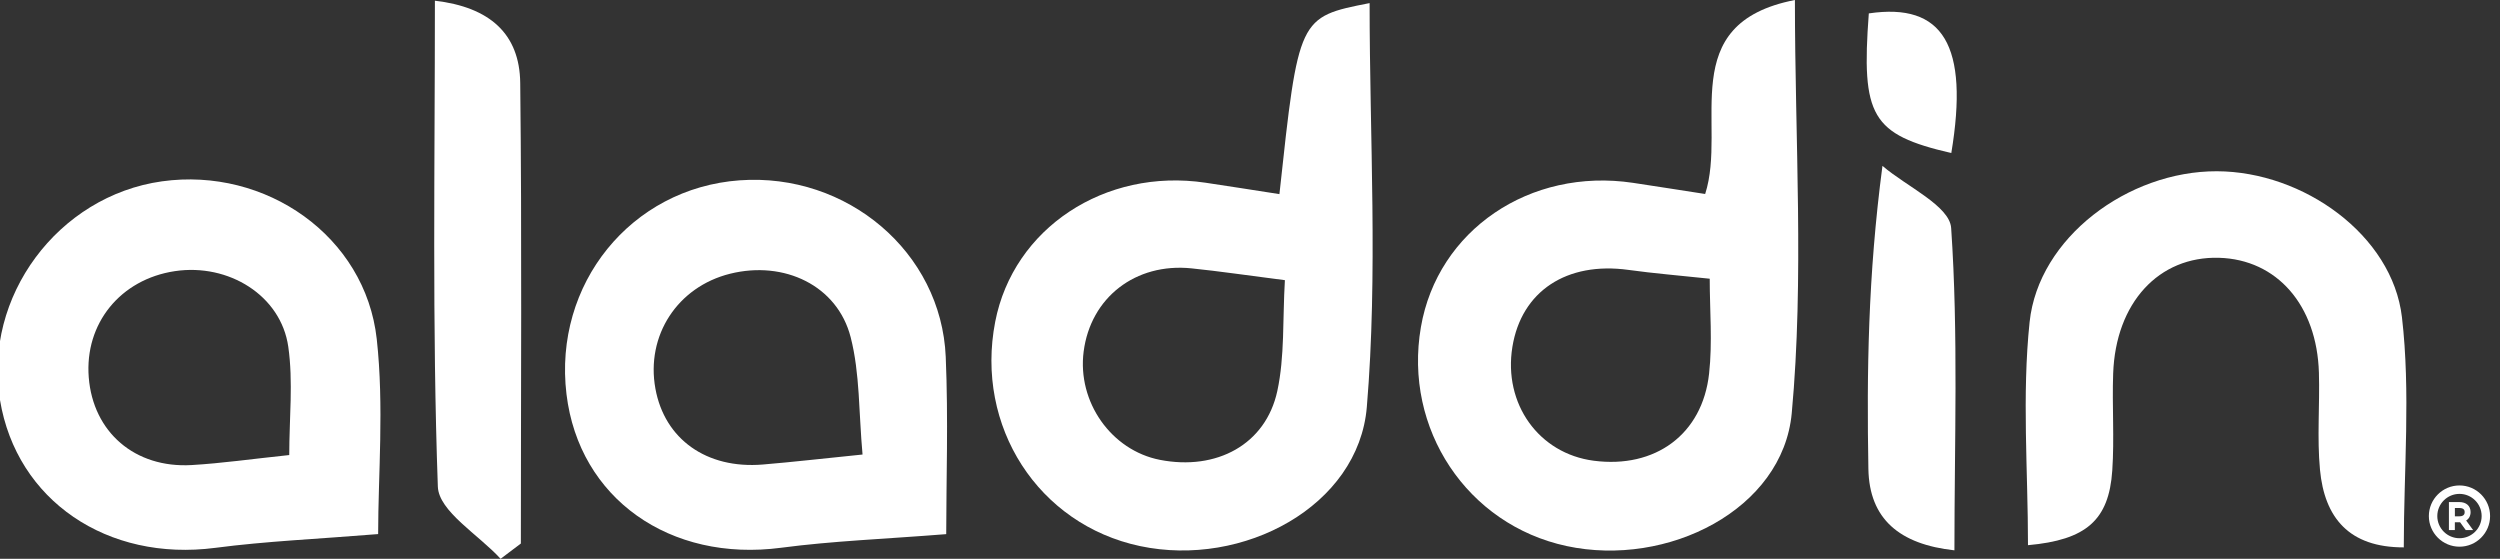
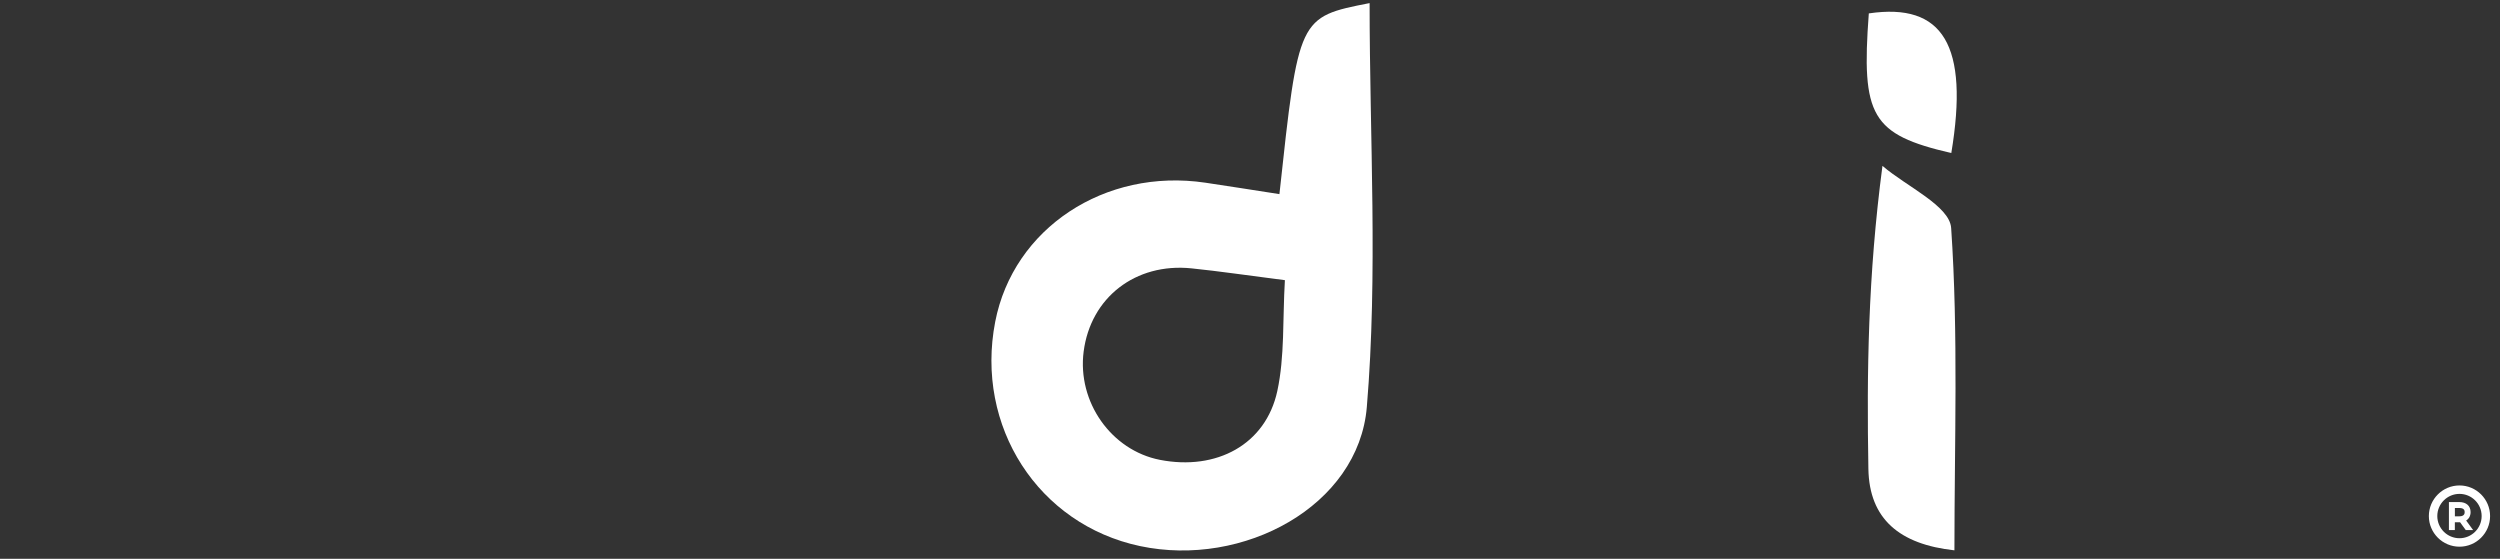
<svg xmlns="http://www.w3.org/2000/svg" version="1.1" id="Layer_1" x="0px" y="0px" width="205.747px" height="45.989px" viewBox="0 0 205.747 45.989" enable-background="new 0 0 205.747 45.989" xml:space="preserve">
  <rect x="0" y="0" width="205.747" height="45.989" fill="#333333" stroke="none" />
-   <path fill="#FFFFFF" d="M147.719,0c0,11.555,0.767,22.859-0.26,33.999c-0.729,7.933-10.227,12.725-18.53,10.94  c-8.183-1.757-13.435-9.644-11.991-18.015c1.373-7.974,8.973-13.146,17.459-11.876c1.949,0.292,3.896,0.602,5.936,0.917  C142.168,10.279,137.775,1.938,147.719,0z M140.708,22.938c-2.486-0.266-4.594-0.435-6.685-0.725  c-5.082-0.703-8.812,1.747-9.556,6.34c-0.758,4.682,2.171,8.775,6.699,9.365c5.047,0.656,8.938-2.16,9.489-7.166  C140.942,28.165,140.708,25.519,140.708,22.938z" />
  <path fill="#FFFFFF" d="M105.295,15.976c1.574-14.574,1.574-14.574,7.422-15.721c0,11.124,0.691,22.251-0.229,33.244  c-0.683,8.149-10.174,13.246-18.665,11.443c-8.379-1.777-13.592-9.854-11.918-18.465c1.493-7.687,9.019-12.667,17.296-11.441  C101.146,15.324,103.086,15.635,105.295,15.976z M105.745,23.058c-3.108-0.397-5.396-0.738-7.691-0.973  c-4.605-0.47-8.298,2.406-8.871,6.847c-0.535,4.148,2.271,8.131,6.281,8.914c4.647,0.906,8.702-1.256,9.657-5.664  C105.737,29.327,105.553,26.297,105.745,23.058z" />
-   <path fill="#FFFFFF" d="M31.121,43.954c-4.938,0.404-9.196,0.582-13.404,1.133C8.848,46.247,1.367,41.196,0,32.922  c-1.401-8.482,4.761-16.801,13.333-17.999c8.536-1.192,16.739,4.517,17.673,12.981C31.616,33.442,31.121,39.103,31.121,43.954z   M23.805,37.45c0-3.033,0.333-6.025-0.079-8.91c-0.601-4.222-4.917-6.887-9.334-6.225c-4.486,0.673-7.437,4.312-7.088,8.742  c0.354,4.504,3.793,7.488,8.468,7.217C18.248,38.129,20.71,37.775,23.805,37.45z" />
-   <path fill="#FFFFFF" d="M77.873,43.959c-5.084,0.404-9.357,0.561-13.577,1.119c-9.153,1.213-16.641-4.05-17.675-12.638  c-1.09-9.056,5.306-16.954,14.251-17.6c8.831-0.637,16.596,5.904,16.961,14.529C78.05,34.489,77.873,39.625,77.873,43.959z   M70.986,37.407c-0.315-3.457-0.211-6.664-0.976-9.65c-1.092-4.265-5.48-6.336-9.921-5.23c-4.338,1.08-6.945,5.088-6.15,9.458  c0.757,4.161,4.209,6.624,8.834,6.245C65.238,38.026,67.695,37.739,70.986,37.407z" />
-   <path fill="#FFFFFF" d="M166.901,44.868c0-6.137-0.502-12.311,0.133-18.365c0.728-6.941,8.104-12.429,15.413-12.409  c7.118,0.021,14.439,5.256,15.229,12.004c0.723,6.186,0.152,12.521,0.152,18.951c-4.507,0.006-6.524-2.445-6.896-6.385  c-0.249-2.642-0.011-5.324-0.088-7.986c-0.161-5.568-3.464-9.329-8.228-9.462c-4.951-0.137-8.498,3.699-8.705,9.52  c-0.095,2.661,0.106,5.337-0.074,7.989C173.562,42.82,171.681,44.438,166.901,44.868z" />
-   <path fill="#FFFFFF" d="M41.198,45.989c-1.802-1.979-5.092-3.902-5.164-5.941c-0.471-13.23-0.242-26.485-0.242-39.99  c4.514,0.526,6.977,2.726,7.022,6.774c0.142,12.632,0.052,25.267,0.052,37.899C42.311,45.15,41.754,45.569,41.198,45.989z" />
  <path fill="#FFFFFF" d="M160.847,45.292c-4.524-0.494-7.011-2.586-7.081-6.711c-0.137-7.922-0.04-15.849,1.158-24.93  c1.976,1.698,5.529,3.288,5.654,5.112C161.176,27.529,160.847,36.357,160.847,45.292z" />
  <path fill="#FFFFFF" d="M160.59,12.596c-6.58-1.528-7.422-3.021-6.789-11.493C159.917,0.202,162.066,3.723,160.59,12.596z" />
  <path fill="#FFFFFF" d="M202.413,39.952c-1.39,0-2.521,1.131-2.521,2.52s1.131,2.52,2.521,2.52c1.389,0,2.518-1.131,2.518-2.52  S203.801,39.952,202.413,39.952z M202.413,44.295c-1.008,0-1.826-0.818-1.826-1.824s0.818-1.825,1.826-1.825  c1.006,0,1.823,0.819,1.823,1.825S203.418,44.295,202.413,44.295z M203.327,42.143c0-0.508-0.356-0.824-0.932-0.824h-0.852v2.305  h0.488V42.98h0.362c0.021,0,0.044,0,0.067-0.001l0.469,0.645h0.605l-0.572-0.785C203.198,42.692,203.327,42.446,203.327,42.143z   M202.396,42.493h-0.362v-0.686h0.362c0.442,0,0.442,0.253,0.442,0.336C202.838,42.229,202.838,42.493,202.396,42.493z" />
</svg>